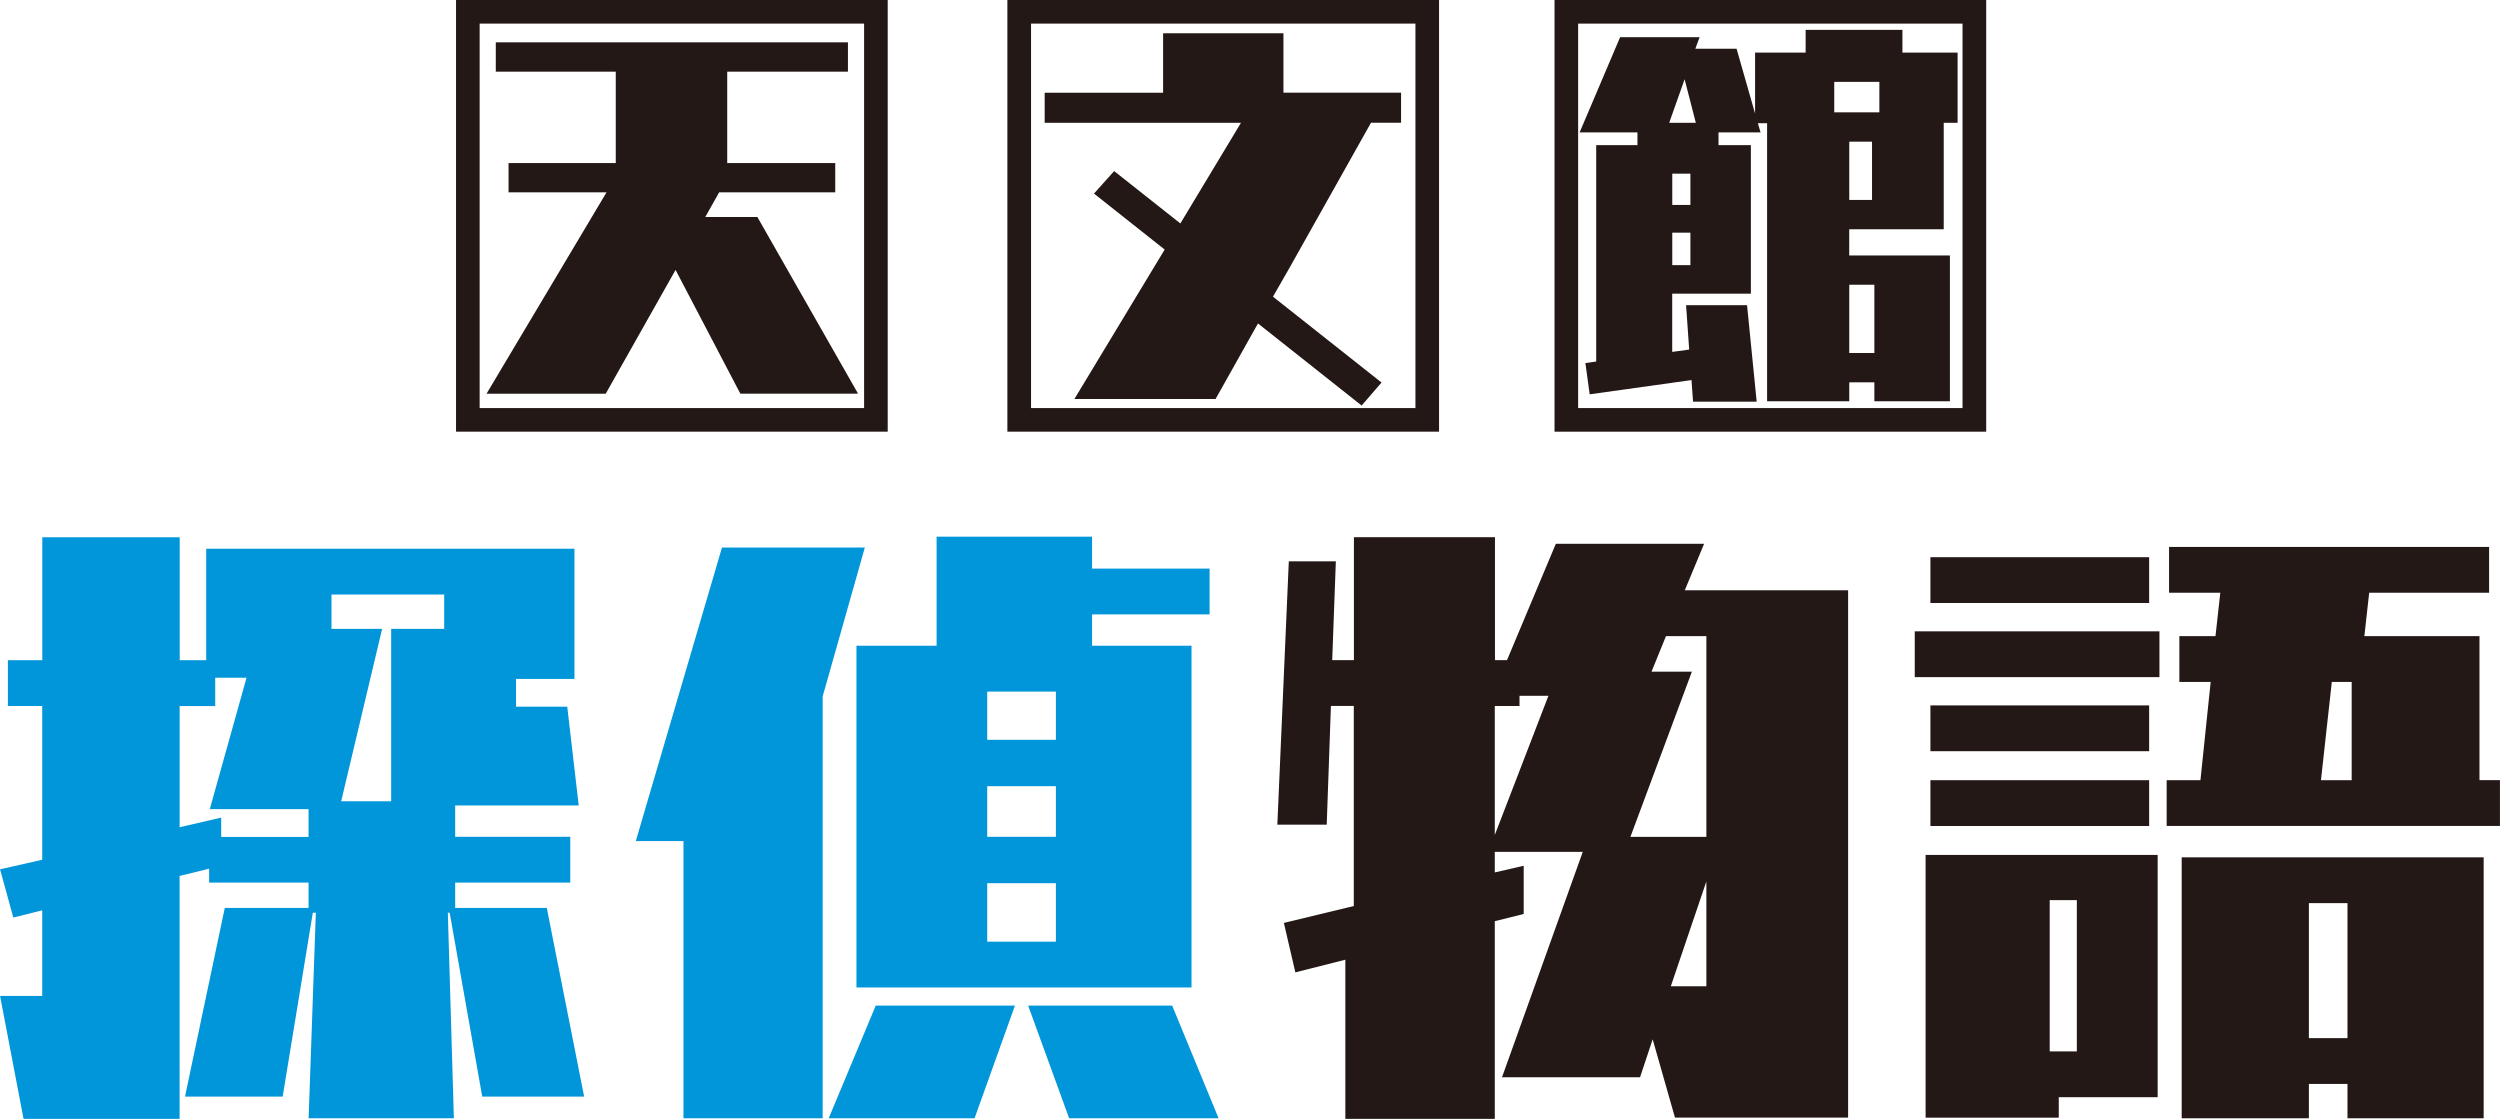
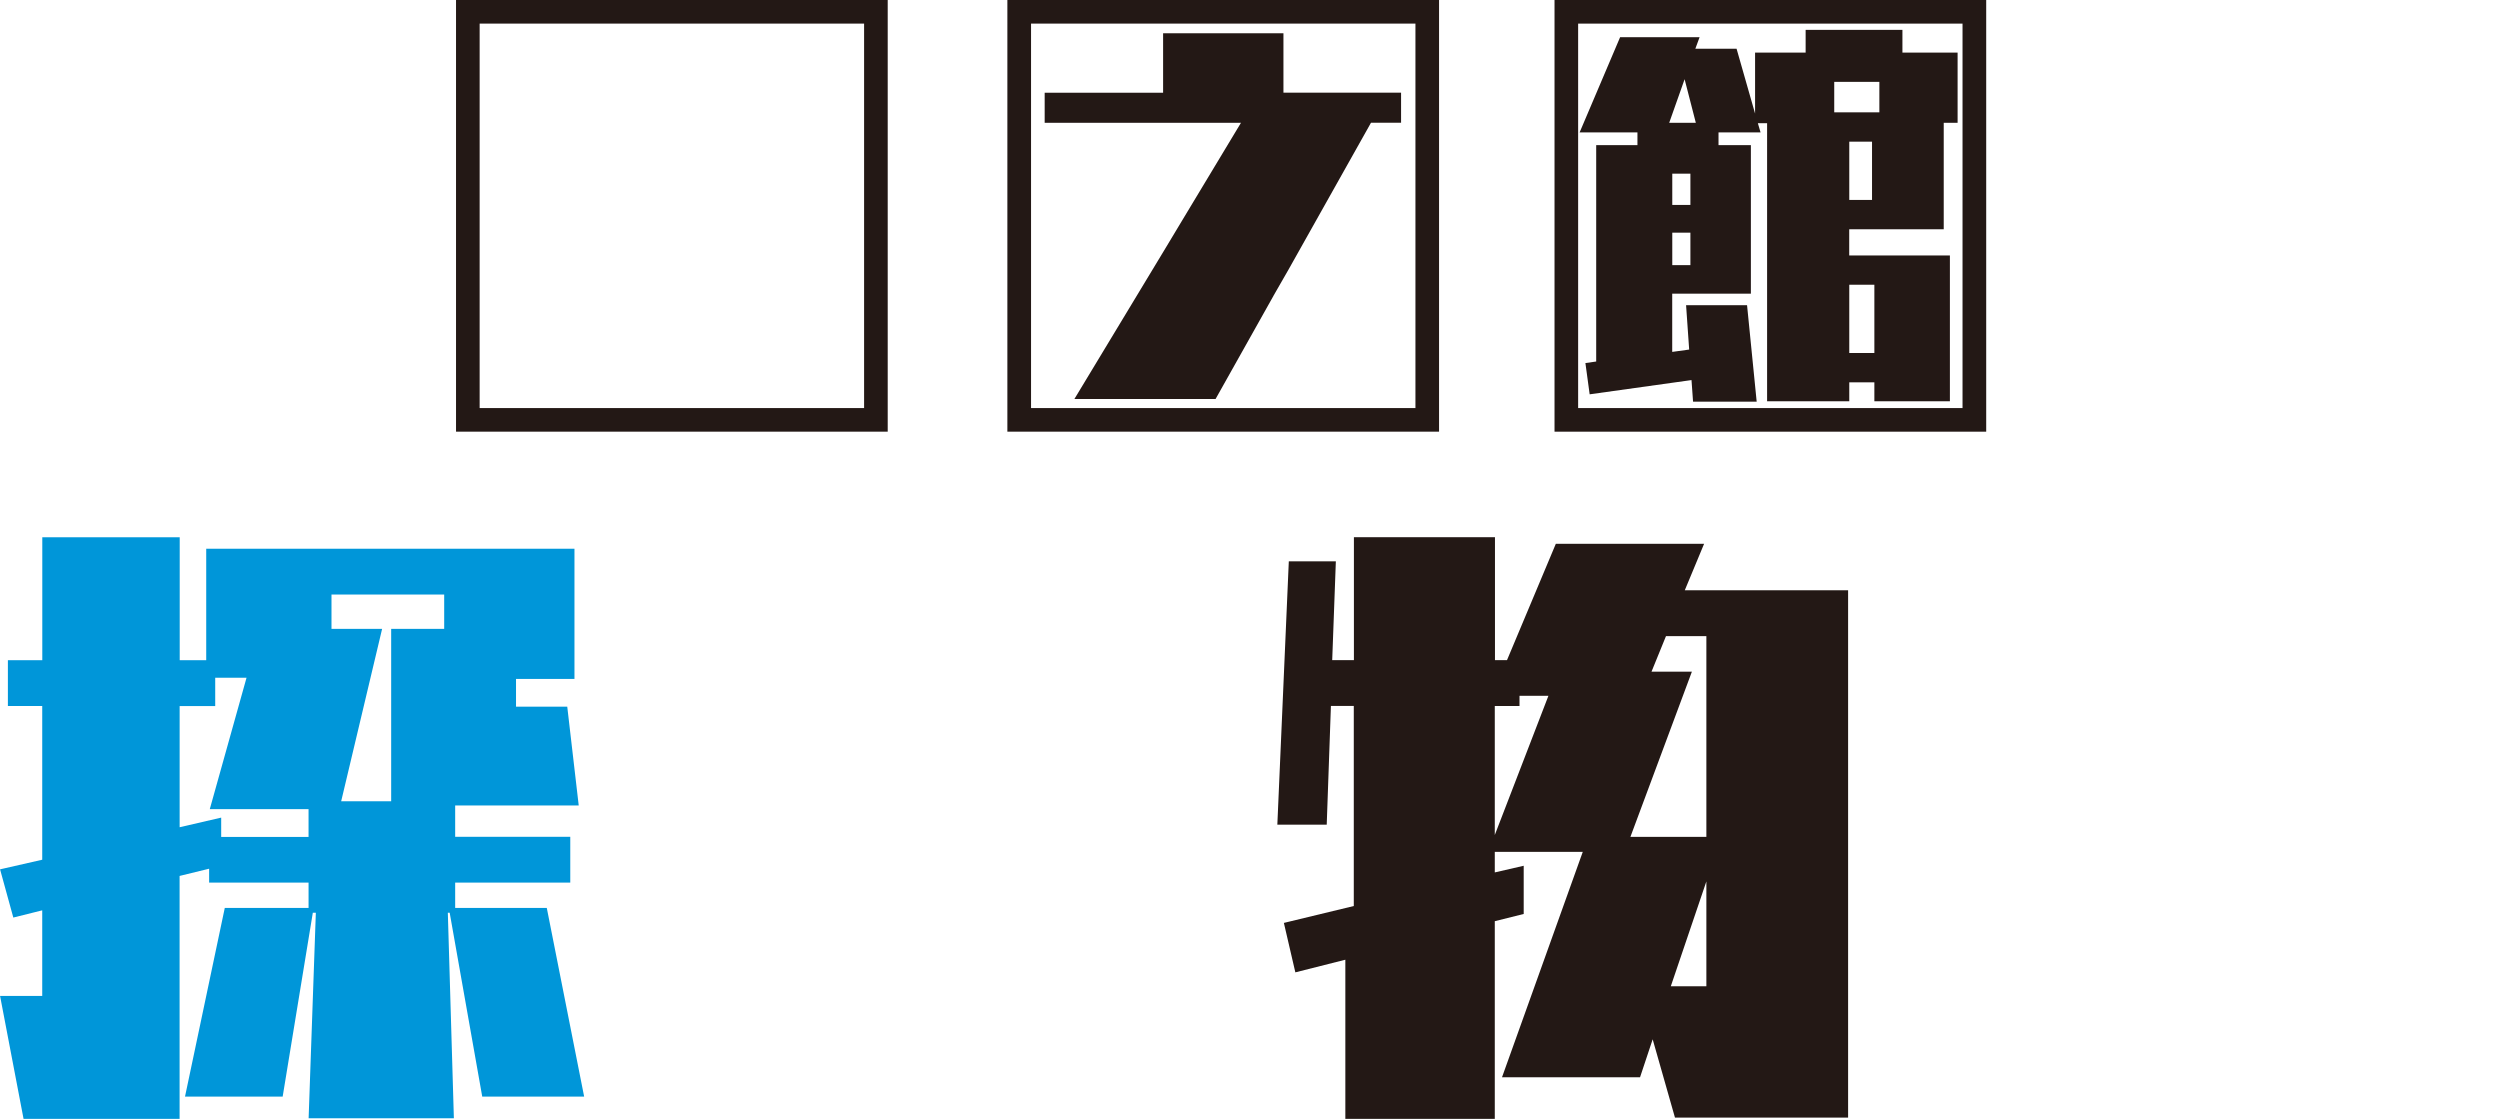
<svg xmlns="http://www.w3.org/2000/svg" id="_レイヤー_2" data-name="レイヤー 2" width="143.05mm" height="64.02mm" viewBox="0 0 405.49 181.48">
  <defs>
    <style>
      .cls-1 {
        fill: #0096d9;
      }

      .cls-2 {
        fill: #231815;
      }
    </style>
  </defs>
  <g id="_文字" data-name="文字">
    <g>
      <g>
        <path class="cls-1" d="M78.21,177.87l-5.28-29.82h-.3l.98,33.34h-23.56l1.17-33.34h-.49l-4.89,29.82h-15.84l6.45-30.6h13.59v-4.11h-16.13v-2.25l-4.79,1.17v39.4H3.81l-3.81-19.94h6.84v-13.88l-4.69,1.17-2.15-7.82,6.84-1.56v-24.93H1.27v-7.43h5.58v-19.94h22.29v19.94h4.3v-18.08h59.73v21.11h-9.48v4.5h8.31l1.86,16.03h-20.04v5.08h18.67v7.43h-18.67v4.11h14.86l6.06,30.6h-16.52ZM50.05,131.24h-16.03l5.96-21.31h-5.08v4.6h-5.77v19.65l6.74-1.56v3.13h14.17v-4.5ZM63.44,102.01h8.6v-5.57h-18.28v5.57h8.21l-6.64,27.96h8.11v-27.96Z" />
-         <path class="cls-1" d="M110.85,181.39v-44.97h-7.73l13.98-47.61h23.17l-6.84,24.15v68.43h-22.58ZM134.41,181.39l7.63-18.28h22.58l-6.55,18.28h-23.66ZM138.91,160.17v-55.43h13v-17.69h25.22v5.18h19.06v7.43h-19.06v5.08h16.13v55.43h-54.35ZM171.26,112.18h-11.14v7.82h11.14v-7.82ZM171.26,127.52h-11.14v8.21h11.14v-8.21ZM171.26,143.26h-11.14v9.48h11.14v-9.48ZM173.41,181.39l-6.65-18.28h23.36l7.53,18.28h-24.24Z" />
        <path class="cls-2" d="M271.68,181.29l-3.62-12.71-2.05,6.16h-22.39l13.1-36.56h-14.27v3.33l4.69-1.08v7.82l-4.69,1.17v32.06h-24.24v-25.81l-8.11,2.05-1.86-8.02,11.34-2.74v-32.45h-3.71l-.68,19.26h-8.01l1.86-42.72h7.63l-.59,16.03h3.52v-19.94h22.88v19.94h1.95l7.92-18.87h24.05l-3.13,7.53h26.49v85.54h-28.06ZM251.15,112.86h-4.69v1.66h-4.01v20.92l8.7-22.58ZM276.77,103.18h-6.55l-2.35,5.77h6.55l-9.97,26.79h12.32v-32.55ZM276.77,142.97l-5.77,17.01h5.77v-17.01Z" />
-         <path class="cls-2" d="M310.57,109.83v-7.43h39.69v7.43h-39.69ZM333.93,177.97v3.32h-21.6v-42.62h37.64v39.3h-16.03ZM313.11,97.81v-7.43h35.48v7.43h-35.48ZM313.11,121.85v-7.43h35.48v7.43h-35.48ZM313.11,133.98v-7.43h35.48v7.43h-35.48ZM336.86,146h-4.4v24.54h4.4v-24.54ZM351.43,133.98v-7.43h5.48l1.66-15.94h-5.08v-7.43h5.86l.78-7.04h-8.31v-7.43h51.91v7.43h-19.45l-.78,7.04h18.67v23.36h3.32v7.43h-54.06ZM380.76,181.39v-5.57h-6.26v5.57h-20.63v-42.33h48.98v42.33h-22.09ZM380.76,146.49h-6.26v21.9h6.26v-21.9ZM381.44,110.61h-3.22l-1.76,15.94h4.98v-15.94Z" />
      </g>
      <g>
-         <path class="cls-2" d="M120.08,63.86l-10.51-20.08-11.33,20.08h-19.33l19.46-32.66h-15.89v-4.75h17.39v-14.83h-19.46v-4.75h57.12v4.75h-19.58v14.83h17.52v4.75h-18.83l-2.25,4h8.45l16.33,28.65h-19.08Z" />
        <path class="cls-2" d="M304.02,65.09v-3.07h-4.07v3.07h-13.33V19.98h-1.5l.44,1.5h-6.82v2.06h5.25v24.09h-12.76v9.45l2.75-.38-.5-7.19h9.89l1.56,15.64h-10.32l-.25-3.5-16.52,2.31-.69-5.07,1.75-.25V23.54h6.69v-2.06h-9.38l6.57-15.45h12.89l-.69,1.88h6.69l3,10.51v-9.89h8.2v-3.69h15.7v3.69h8.95v11.39h-2.25v17.27h-15.33v4.25h16.33v23.65h-12.26ZM273.24,12.85l-2.5,7.07h4.32l-1.82-7.07ZM274.18,28.17h-2.94v5.07h2.94v-5.07ZM274.18,37.74h-2.94v5.26h2.94v-5.26ZM304.83,13.28h-7.32v4.94h7.32v-4.94ZM303.64,22.98h-3.69v9.45h3.69v-9.45ZM304.02,46.19h-4.07v11.07h4.07v-11.07Z" />
        <g>
          <path class="cls-2" d="M206.54,48.01l-9.38,16.71h-22.9l14.89-24.65,2.56-4.26,9.57-15.89h-31.84v-4.88h19.21V5.4h19.52v9.63h19.08v4.88h-4.88l-13.39,23.84-2.44,4.25Z" />
-           <polygon class="cls-2" points="177.44 31.4 180.71 27.75 224.08 62.05 220.85 65.78 177.44 31.4" />
        </g>
        <path class="cls-2" d="M143.98,70.02h-70.02V0h70.02v70.02ZM77.79,66.19h62.36V3.83h-62.36v62.36Z" />
        <path class="cls-2" d="M233.41,70.02h-70.02V0h70.02v70.02ZM167.23,66.19h62.35V3.83h-62.35v62.36Z" />
        <path class="cls-2" d="M322.16,70.02h-70.02V0h70.02v70.02ZM255.97,66.19h62.35V3.83h-62.35v62.36Z" />
      </g>
    </g>
  </g>
</svg>